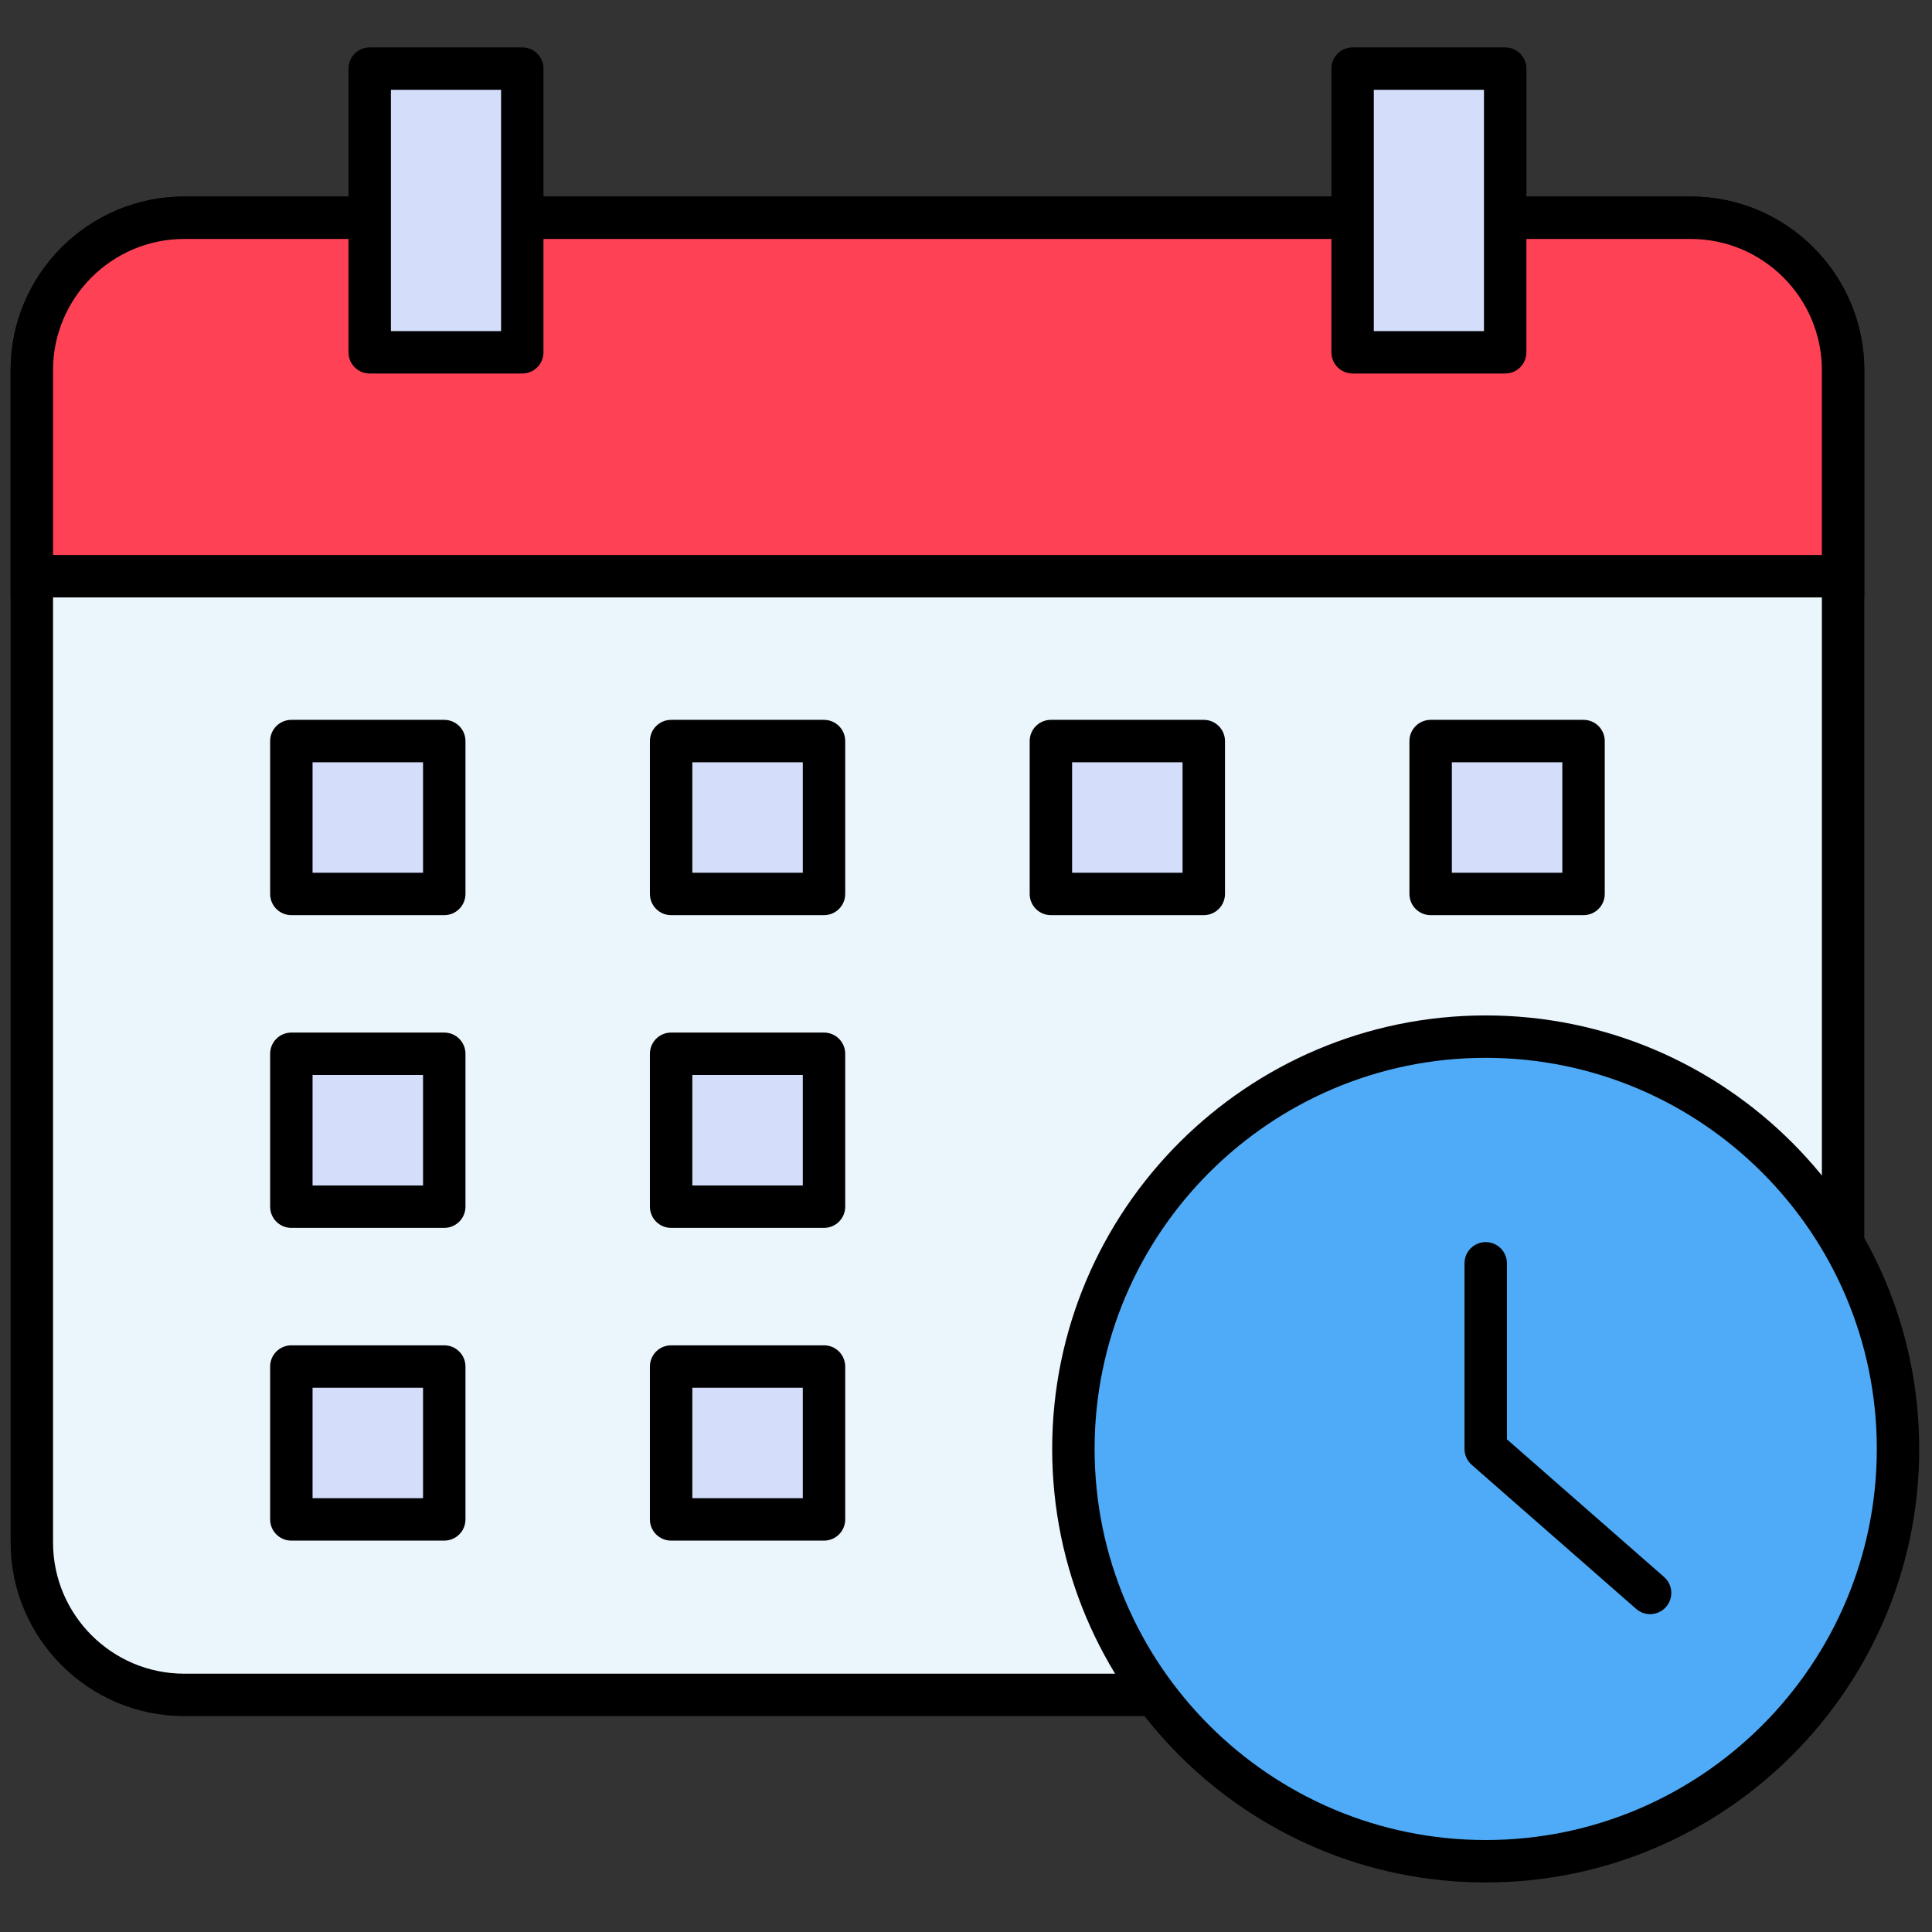
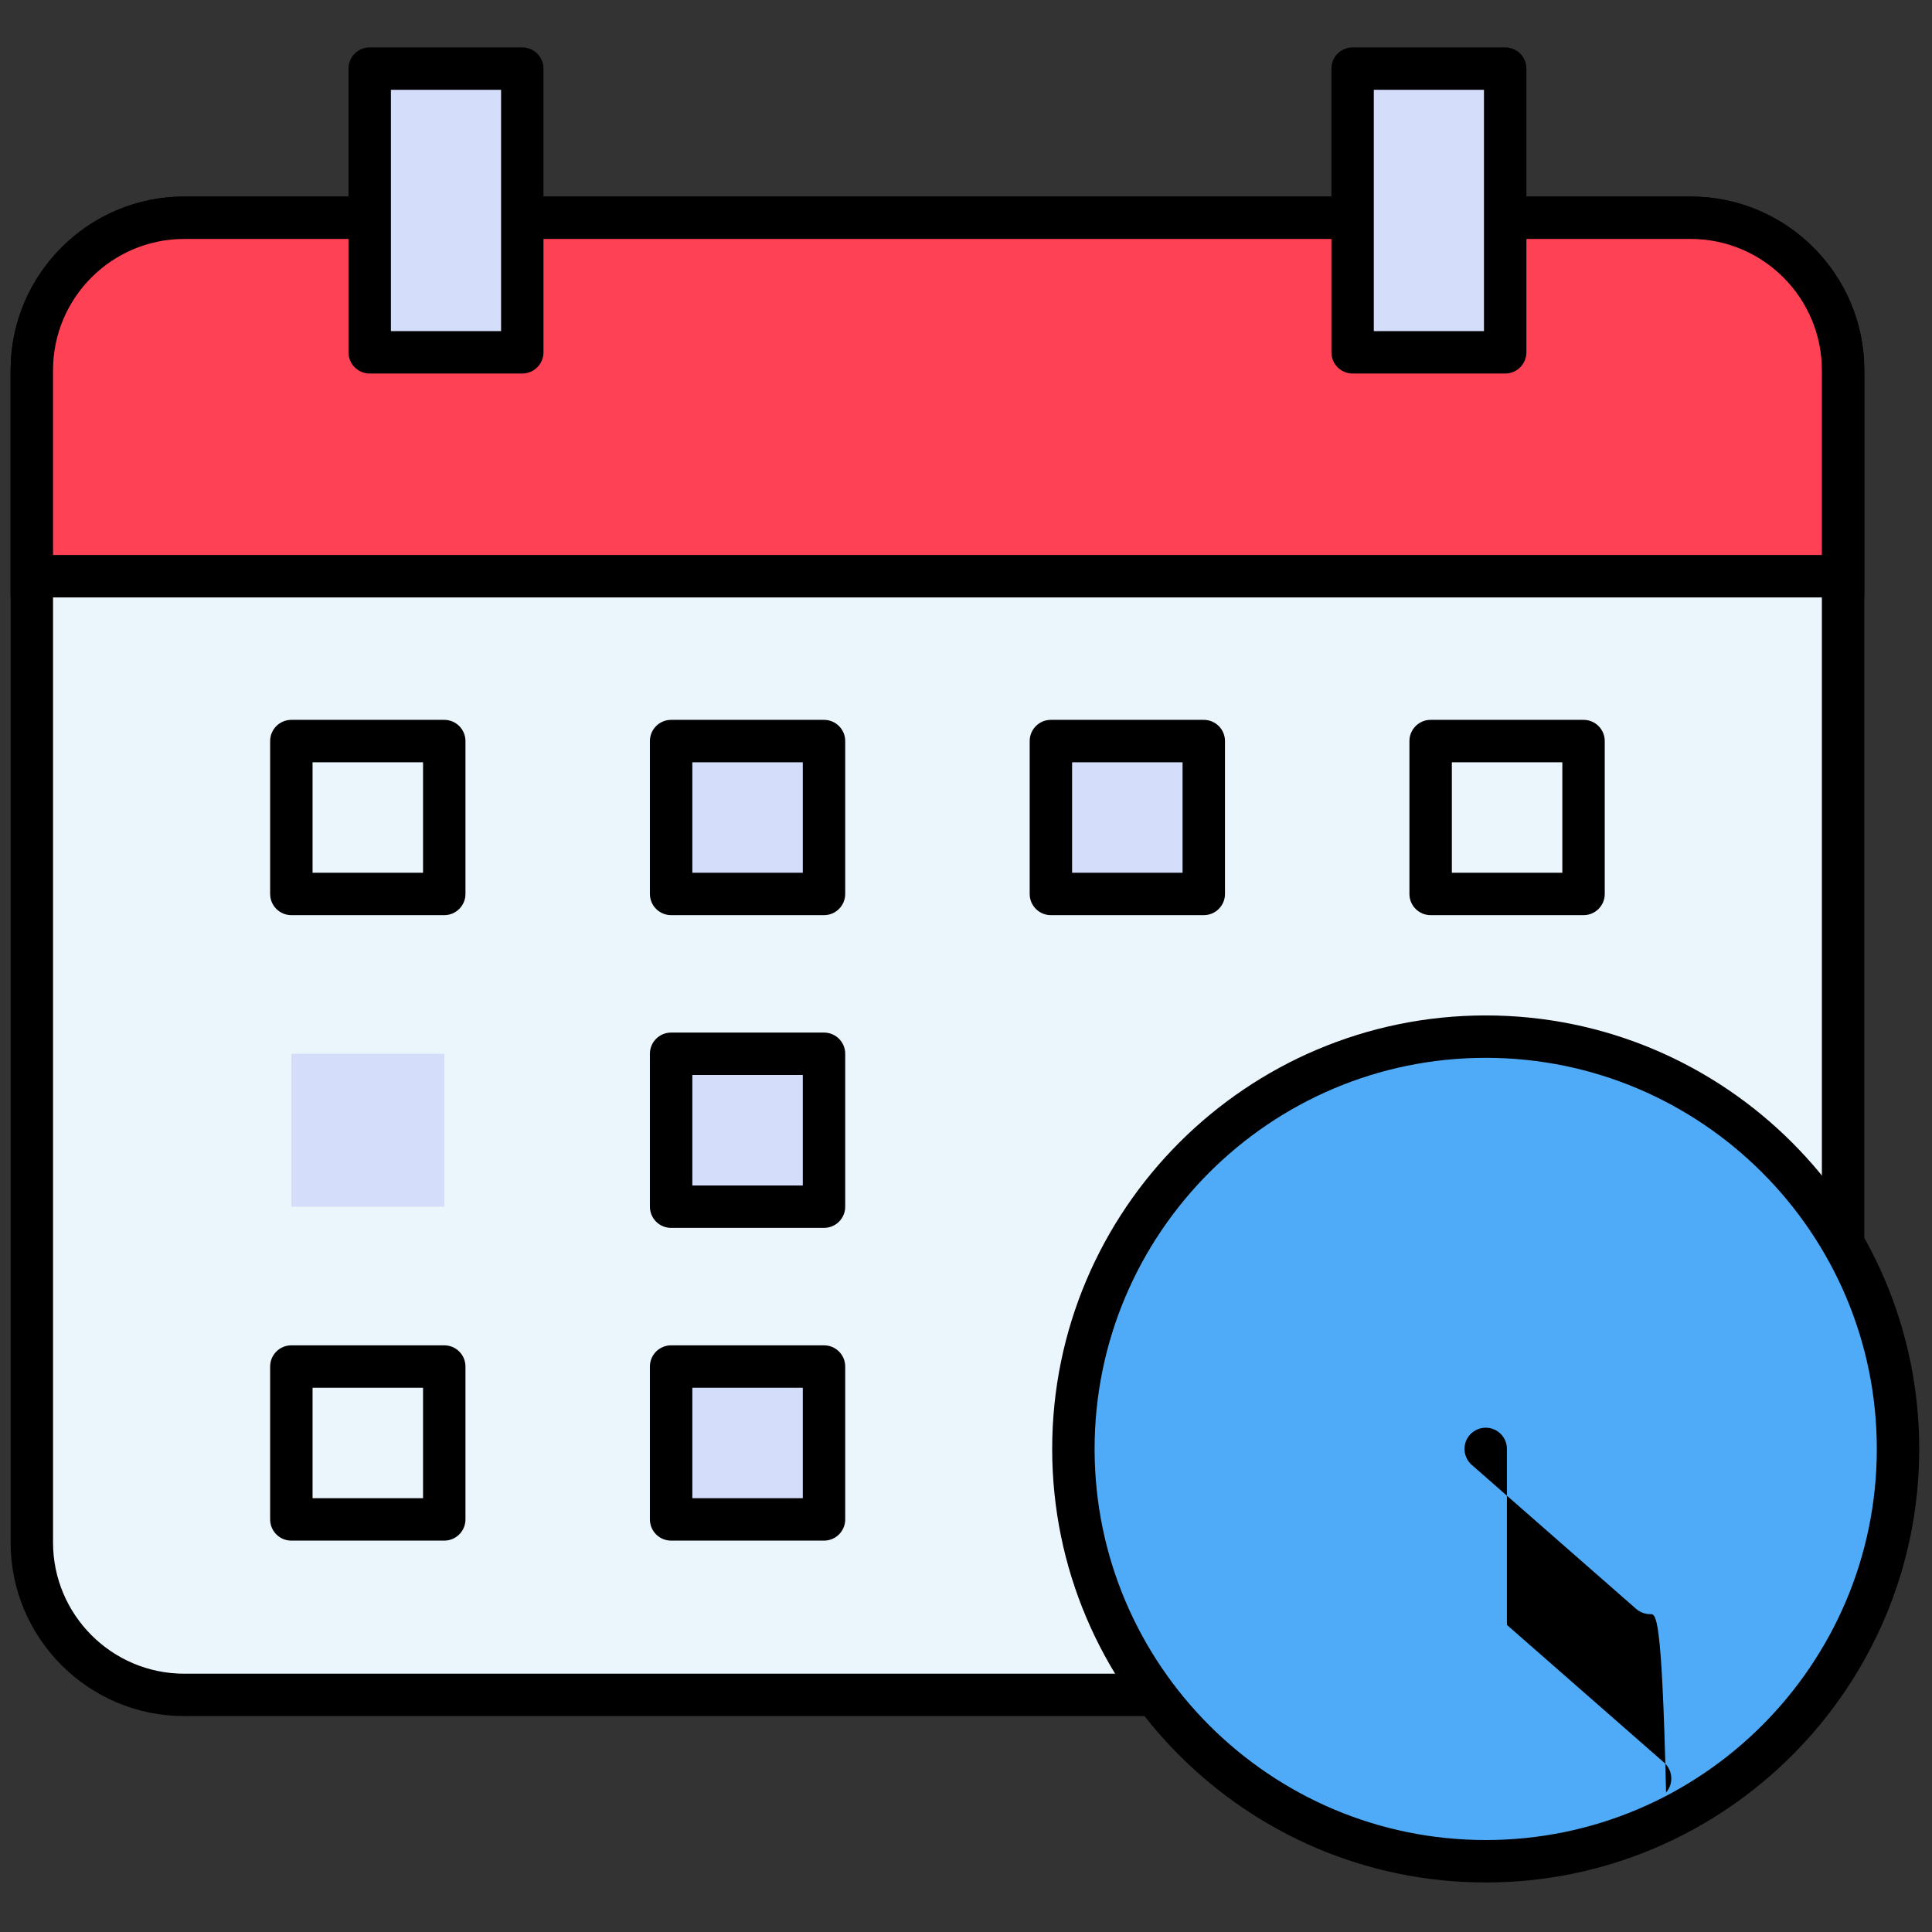
<svg xmlns="http://www.w3.org/2000/svg" version="1.1" width="256" height="256" viewBox="0 0 256 256" xml:space="preserve">
  <rect x="0" y="0" width="256" height="256" fill="#333333" stroke="none" />
  <defs>
</defs>
  <g style="stroke: none; stroke-width: 0; stroke-dasharray: none; stroke-linecap: butt; stroke-linejoin: miter; stroke-miterlimit: 10; fill: none; fill-rule: nonzero; opacity: 1;" transform="translate(1.407 1.407) scale(2.81 2.81)">
    <path d="M 79.223 79.422 H 8.187 C 4.218 79.422 1 76.204 1 72.235 V 16.954 c 0 -3.969 3.218 -7.187 7.187 -7.187 h 71.036 c 3.969 0 7.187 3.218 7.187 7.187 v 55.281 C 86.409 76.204 83.192 79.422 79.223 79.422 z" style="stroke: none; stroke-width: 1; stroke-dasharray: none; stroke-linecap: butt; stroke-linejoin: miter; stroke-miterlimit: 10; fill: rgb(235,245,252); fill-rule: nonzero; opacity: 1;" transform=" matrix(1 0 0 1 0 0) " stroke-linecap="round" />
    <path d="M 79.223 80.422 H 8.187 C 3.672 80.422 0 76.749 0 72.235 V 16.954 c 0 -4.514 3.672 -8.187 8.187 -8.187 h 71.036 c 4.514 0 8.187 3.672 8.187 8.187 v 55.281 C 87.409 76.749 83.736 80.422 79.223 80.422 z M 8.187 10.768 C 4.775 10.768 2 13.543 2 16.954 v 55.281 c 0 3.411 2.775 6.187 6.187 6.187 h 71.036 c 3.411 0 6.187 -2.775 6.187 -6.187 V 16.954 c 0 -3.411 -2.775 -6.187 -6.187 -6.187 H 8.187 z" style="stroke: none; stroke-width: 1; stroke-dasharray: none; stroke-linecap: butt; stroke-linejoin: miter; stroke-miterlimit: 10; fill: rgb(0,0,0); fill-rule: nonzero; opacity: 1;" transform=" matrix(1 0 0 1 0 0) " stroke-linecap="round" />
    <path d="M 86.409 26.671 v -9.716 c 0 -3.969 -3.217 -7.187 -7.187 -7.187 H 8.187 C 4.217 9.768 1 12.985 1 16.954 v 9.716 H 86.409 z" style="stroke: none; stroke-width: 1; stroke-dasharray: none; stroke-linecap: butt; stroke-linejoin: miter; stroke-miterlimit: 10; fill: rgb(255,65,85); fill-rule: nonzero; opacity: 1;" transform=" matrix(1 0 0 1 0 0) " stroke-linecap="round" />
    <path d="M 87.409 27.67 H 0 V 16.954 c 0 -4.514 3.672 -8.187 8.187 -8.187 h 71.036 c 4.514 0 8.187 3.672 8.187 8.187 V 27.67 z M 2 25.67 h 83.409 v -8.716 c 0 -3.411 -2.775 -6.187 -6.187 -6.187 H 8.187 C 4.775 10.768 2 13.543 2 16.954 V 25.67 z" style="stroke: none; stroke-width: 1; stroke-dasharray: none; stroke-linecap: butt; stroke-linejoin: miter; stroke-miterlimit: 10; fill: rgb(0,0,0); fill-rule: nonzero; opacity: 1;" transform=" matrix(1 0 0 1 0 0) " stroke-linecap="round" />
    <circle cx="69.553" cy="67.823" r="19.443" style="stroke: none; stroke-width: 1; stroke-dasharray: none; stroke-linecap: butt; stroke-linejoin: miter; stroke-miterlimit: 10; fill: rgb(79,171,247); fill-rule: nonzero; opacity: 1;" transform="  matrix(1 0 0 1 0 0) " />
    <path d="M 69.558 88.267 c -11.272 0 -20.443 -9.171 -20.443 -20.443 c 0 -11.271 9.171 -20.442 20.443 -20.442 C 80.829 47.381 90 56.552 90 67.823 C 90 79.096 80.829 88.267 69.558 88.267 z M 69.558 49.381 c -10.17 0 -18.443 8.273 -18.443 18.442 c 0 10.17 8.273 18.443 18.443 18.443 C 79.727 86.267 88 77.993 88 67.823 C 88 57.654 79.727 49.381 69.558 49.381 z" style="stroke: none; stroke-width: 1; stroke-dasharray: none; stroke-linecap: butt; stroke-linejoin: miter; stroke-miterlimit: 10; fill: rgb(0,0,0); fill-rule: nonzero; opacity: 1;" transform=" matrix(1 0 0 1 0 0) " stroke-linecap="round" />
-     <path d="M 77.31 75.614 c -0.234 0 -0.469 -0.082 -0.659 -0.248 l -7.752 -6.791 c -0.217 -0.189 -0.341 -0.464 -0.341 -0.752 v -8.752 c 0 -0.553 0.447 -1 1 -1 s 1 0.447 1 1 v 8.299 l 7.411 6.492 c 0.415 0.363 0.457 0.995 0.093 1.411 C 77.864 75.499 77.587 75.614 77.31 75.614 z" style="stroke: none; stroke-width: 1; stroke-dasharray: none; stroke-linecap: butt; stroke-linejoin: miter; stroke-miterlimit: 10; fill: rgb(0,0,0); fill-rule: nonzero; opacity: 1;" transform=" matrix(1 0 0 1 0 0) " stroke-linecap="round" />
-     <rect x="13.24" y="34.44" rx="0" ry="0" width="7.21" height="7.21" style="stroke: none; stroke-width: 1; stroke-dasharray: none; stroke-linecap: butt; stroke-linejoin: miter; stroke-miterlimit: 10; fill: rgb(212,222,251); fill-rule: nonzero; opacity: 1;" transform=" matrix(1 0 0 1 0 0) " />
+     <path d="M 77.31 75.614 c -0.234 0 -0.469 -0.082 -0.659 -0.248 l -7.752 -6.791 c -0.217 -0.189 -0.341 -0.464 -0.341 -0.752 c 0 -0.553 0.447 -1 1 -1 s 1 0.447 1 1 v 8.299 l 7.411 6.492 c 0.415 0.363 0.457 0.995 0.093 1.411 C 77.864 75.499 77.587 75.614 77.31 75.614 z" style="stroke: none; stroke-width: 1; stroke-dasharray: none; stroke-linecap: butt; stroke-linejoin: miter; stroke-miterlimit: 10; fill: rgb(0,0,0); fill-rule: nonzero; opacity: 1;" transform=" matrix(1 0 0 1 0 0) " stroke-linecap="round" />
    <rect x="31.15" y="34.44" rx="0" ry="0" width="7.21" height="7.21" style="stroke: none; stroke-width: 1; stroke-dasharray: none; stroke-linecap: butt; stroke-linejoin: miter; stroke-miterlimit: 10; fill: rgb(212,222,251); fill-rule: nonzero; opacity: 1;" transform=" matrix(1 0 0 1 0 0) " />
    <rect x="49.05" y="34.44" rx="0" ry="0" width="7.21" height="7.21" style="stroke: none; stroke-width: 1; stroke-dasharray: none; stroke-linecap: butt; stroke-linejoin: miter; stroke-miterlimit: 10; fill: rgb(212,222,251); fill-rule: nonzero; opacity: 1;" transform=" matrix(1 0 0 1 0 0) " />
    <rect x="13.24" y="49.19" rx="0" ry="0" width="7.21" height="7.21" style="stroke: none; stroke-width: 1; stroke-dasharray: none; stroke-linecap: butt; stroke-linejoin: miter; stroke-miterlimit: 10; fill: rgb(212,222,251); fill-rule: nonzero; opacity: 1;" transform=" matrix(1 0 0 1 0 0) " />
    <rect x="31.15" y="49.19" rx="0" ry="0" width="7.21" height="7.21" style="stroke: none; stroke-width: 1; stroke-dasharray: none; stroke-linecap: butt; stroke-linejoin: miter; stroke-miterlimit: 10; fill: rgb(212,222,251); fill-rule: nonzero; opacity: 1;" transform=" matrix(1 0 0 1 0 0) " />
-     <rect x="13.24" y="63.94" rx="0" ry="0" width="7.21" height="7.21" style="stroke: none; stroke-width: 1; stroke-dasharray: none; stroke-linecap: butt; stroke-linejoin: miter; stroke-miterlimit: 10; fill: rgb(212,222,251); fill-rule: nonzero; opacity: 1;" transform=" matrix(1 0 0 1 0 0) " />
    <rect x="31.15" y="63.94" rx="0" ry="0" width="7.21" height="7.21" style="stroke: none; stroke-width: 1; stroke-dasharray: none; stroke-linecap: butt; stroke-linejoin: miter; stroke-miterlimit: 10; fill: rgb(212,222,251); fill-rule: nonzero; opacity: 1;" transform=" matrix(1 0 0 1 0 0) " />
-     <rect x="66.96" y="34.44" rx="0" ry="0" width="7.21" height="7.21" style="stroke: none; stroke-width: 1; stroke-dasharray: none; stroke-linecap: butt; stroke-linejoin: miter; stroke-miterlimit: 10; fill: rgb(212,222,251); fill-rule: nonzero; opacity: 1;" transform=" matrix(1 0 0 1 0 0) " />
    <path d="M 20.448 42.653 h -7.21 c -0.552 0 -1 -0.448 -1 -1 v -7.209 c 0 -0.552 0.448 -1 1 -1 h 7.21 c 0.552 0 1 0.448 1 1 v 7.209 C 21.448 42.205 21 42.653 20.448 42.653 z M 14.238 40.653 h 5.21 v -5.209 h -5.21 V 40.653 z" style="stroke: none; stroke-width: 1; stroke-dasharray: none; stroke-linecap: butt; stroke-linejoin: miter; stroke-miterlimit: 10; fill: rgb(0,0,0); fill-rule: nonzero; opacity: 1;" transform=" matrix(1 0 0 1 0 0) " stroke-linecap="round" />
    <path d="M 38.355 42.653 h -7.209 c -0.552 0 -1 -0.448 -1 -1 v -7.209 c 0 -0.552 0.448 -1 1 -1 h 7.209 c 0.552 0 1 0.448 1 1 v 7.209 C 39.355 42.205 38.908 42.653 38.355 42.653 z M 32.146 40.653 h 5.209 v -5.209 h -5.209 V 40.653 z" style="stroke: none; stroke-width: 1; stroke-dasharray: none; stroke-linecap: butt; stroke-linejoin: miter; stroke-miterlimit: 10; fill: rgb(0,0,0); fill-rule: nonzero; opacity: 1;" transform=" matrix(1 0 0 1 0 0) " stroke-linecap="round" />
    <path d="M 56.263 42.653 h -7.209 c -0.553 0 -1 -0.448 -1 -1 v -7.209 c 0 -0.552 0.447 -1 1 -1 h 7.209 c 0.553 0 1 0.448 1 1 v 7.209 C 57.263 42.205 56.815 42.653 56.263 42.653 z M 50.054 40.653 h 5.209 v -5.209 h -5.209 V 40.653 z" style="stroke: none; stroke-width: 1; stroke-dasharray: none; stroke-linecap: butt; stroke-linejoin: miter; stroke-miterlimit: 10; fill: rgb(0,0,0); fill-rule: nonzero; opacity: 1;" transform=" matrix(1 0 0 1 0 0) " stroke-linecap="round" />
    <path d="M 74.171 42.653 h -7.21 c -0.553 0 -1 -0.448 -1 -1 v -7.209 c 0 -0.552 0.447 -1 1 -1 h 7.21 c 0.553 0 1 0.448 1 1 v 7.209 C 75.171 42.205 74.724 42.653 74.171 42.653 z M 67.961 40.653 h 5.21 v -5.209 h -5.21 V 40.653 z" style="stroke: none; stroke-width: 1; stroke-dasharray: none; stroke-linecap: butt; stroke-linejoin: miter; stroke-miterlimit: 10; fill: rgb(0,0,0); fill-rule: nonzero; opacity: 1;" transform=" matrix(1 0 0 1 0 0) " stroke-linecap="round" />
-     <path d="M 20.448 57.4 h -7.21 c -0.552 0 -1 -0.447 -1 -1 v -7.21 c 0 -0.553 0.448 -1 1 -1 h 7.21 c 0.552 0 1 0.447 1 1 v 7.21 C 21.448 56.953 21 57.4 20.448 57.4 z M 14.238 55.4 h 5.21 v -5.21 h -5.21 V 55.4 z" style="stroke: none; stroke-width: 1; stroke-dasharray: none; stroke-linecap: butt; stroke-linejoin: miter; stroke-miterlimit: 10; fill: rgb(0,0,0); fill-rule: nonzero; opacity: 1;" transform=" matrix(1 0 0 1 0 0) " stroke-linecap="round" />
    <path d="M 38.355 57.4 h -7.209 c -0.552 0 -1 -0.447 -1 -1 v -7.21 c 0 -0.553 0.448 -1 1 -1 h 7.209 c 0.552 0 1 0.447 1 1 v 7.21 C 39.355 56.953 38.908 57.4 38.355 57.4 z M 32.146 55.4 h 5.209 v -5.21 h -5.209 V 55.4 z" style="stroke: none; stroke-width: 1; stroke-dasharray: none; stroke-linecap: butt; stroke-linejoin: miter; stroke-miterlimit: 10; fill: rgb(0,0,0); fill-rule: nonzero; opacity: 1;" transform=" matrix(1 0 0 1 0 0) " stroke-linecap="round" />
    <path d="M 20.448 72.147 h -7.21 c -0.552 0 -1 -0.447 -1 -1 v -7.209 c 0 -0.553 0.448 -1 1 -1 h 7.21 c 0.552 0 1 0.447 1 1 v 7.209 C 21.448 71.7 21 72.147 20.448 72.147 z M 14.238 70.147 h 5.21 v -5.209 h -5.21 V 70.147 z" style="stroke: none; stroke-width: 1; stroke-dasharray: none; stroke-linecap: butt; stroke-linejoin: miter; stroke-miterlimit: 10; fill: rgb(0,0,0); fill-rule: nonzero; opacity: 1;" transform=" matrix(1 0 0 1 0 0) " stroke-linecap="round" />
    <path d="M 38.355 72.147 h -7.209 c -0.552 0 -1 -0.447 -1 -1 v -7.209 c 0 -0.553 0.448 -1 1 -1 h 7.209 c 0.552 0 1 0.447 1 1 v 7.209 C 39.355 71.7 38.908 72.147 38.355 72.147 z M 32.146 70.147 h 5.209 v -5.209 h -5.209 V 70.147 z" style="stroke: none; stroke-width: 1; stroke-dasharray: none; stroke-linecap: butt; stroke-linejoin: miter; stroke-miterlimit: 10; fill: rgb(0,0,0); fill-rule: nonzero; opacity: 1;" transform=" matrix(1 0 0 1 0 0) " stroke-linecap="round" />
    <rect x="16.93" y="2.73" rx="0" ry="0" width="7.2" height="13.38" style="stroke: none; stroke-width: 1; stroke-dasharray: none; stroke-linecap: butt; stroke-linejoin: miter; stroke-miterlimit: 10; fill: rgb(212,222,251); fill-rule: nonzero; opacity: 1;" transform=" matrix(1 0 0 1 0 0) " />
    <rect x="63.28" y="2.73" rx="0" ry="0" width="7.2" height="13.38" style="stroke: none; stroke-width: 1; stroke-dasharray: none; stroke-linecap: butt; stroke-linejoin: miter; stroke-miterlimit: 10; fill: rgb(212,222,251); fill-rule: nonzero; opacity: 1;" transform=" matrix(1 0 0 1 0 0) " />
    <path d="M 24.127 17.112 h -7.195 c -0.552 0 -1 -0.448 -1 -1 V 2.734 c 0 -0.552 0.448 -1 1 -1 h 7.195 c 0.552 0 1 0.448 1 1 v 13.378 C 25.127 16.665 24.68 17.112 24.127 17.112 z M 17.933 15.112 h 5.195 V 3.734 h -5.195 V 15.112 z" style="stroke: none; stroke-width: 1; stroke-dasharray: none; stroke-linecap: butt; stroke-linejoin: miter; stroke-miterlimit: 10; fill: rgb(0,0,0); fill-rule: nonzero; opacity: 1;" transform=" matrix(1 0 0 1 0 0) " stroke-linecap="round" />
    <path d="M 70.477 17.112 h -7.195 c -0.553 0 -1 -0.448 -1 -1 V 2.734 c 0 -0.552 0.447 -1 1 -1 h 7.195 c 0.553 0 1 0.448 1 1 v 13.378 C 71.477 16.665 71.029 17.112 70.477 17.112 z M 64.281 15.112 h 5.195 V 3.734 h -5.195 V 15.112 z" style="stroke: none; stroke-width: 1; stroke-dasharray: none; stroke-linecap: butt; stroke-linejoin: miter; stroke-miterlimit: 10; fill: rgb(0,0,0); fill-rule: nonzero; opacity: 1;" transform=" matrix(1 0 0 1 0 0) " stroke-linecap="round" />
  </g>
</svg>